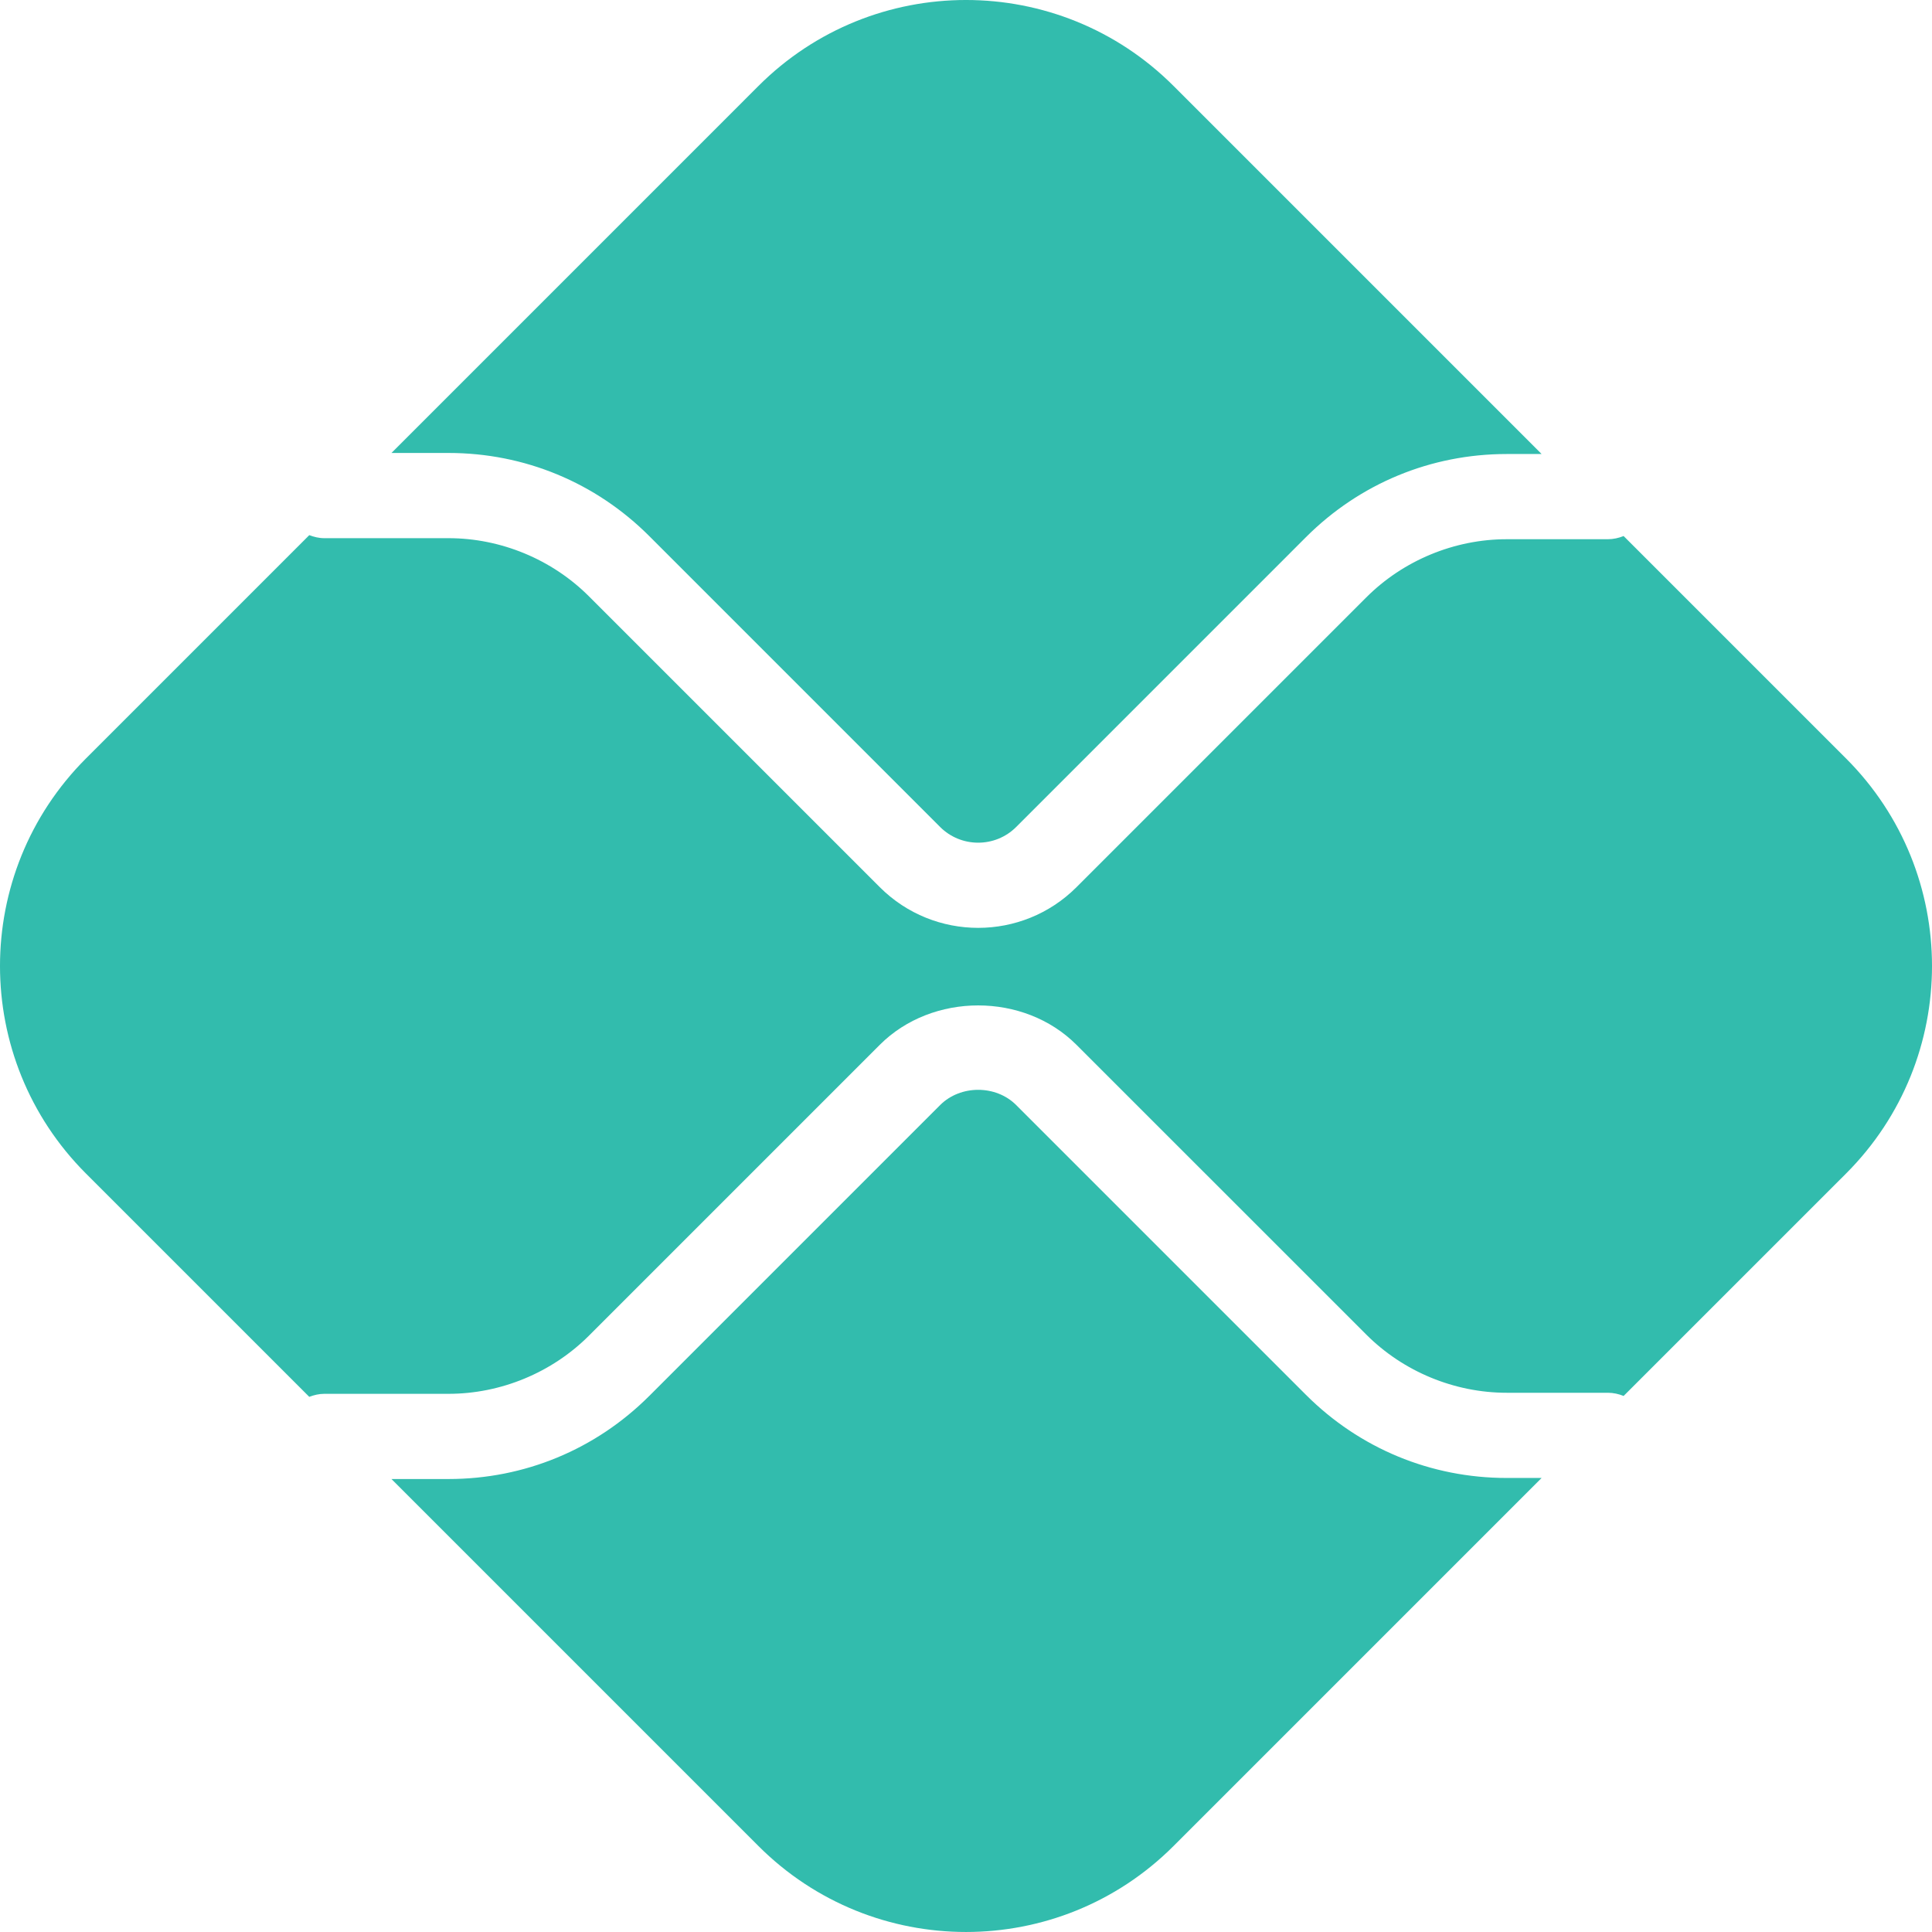
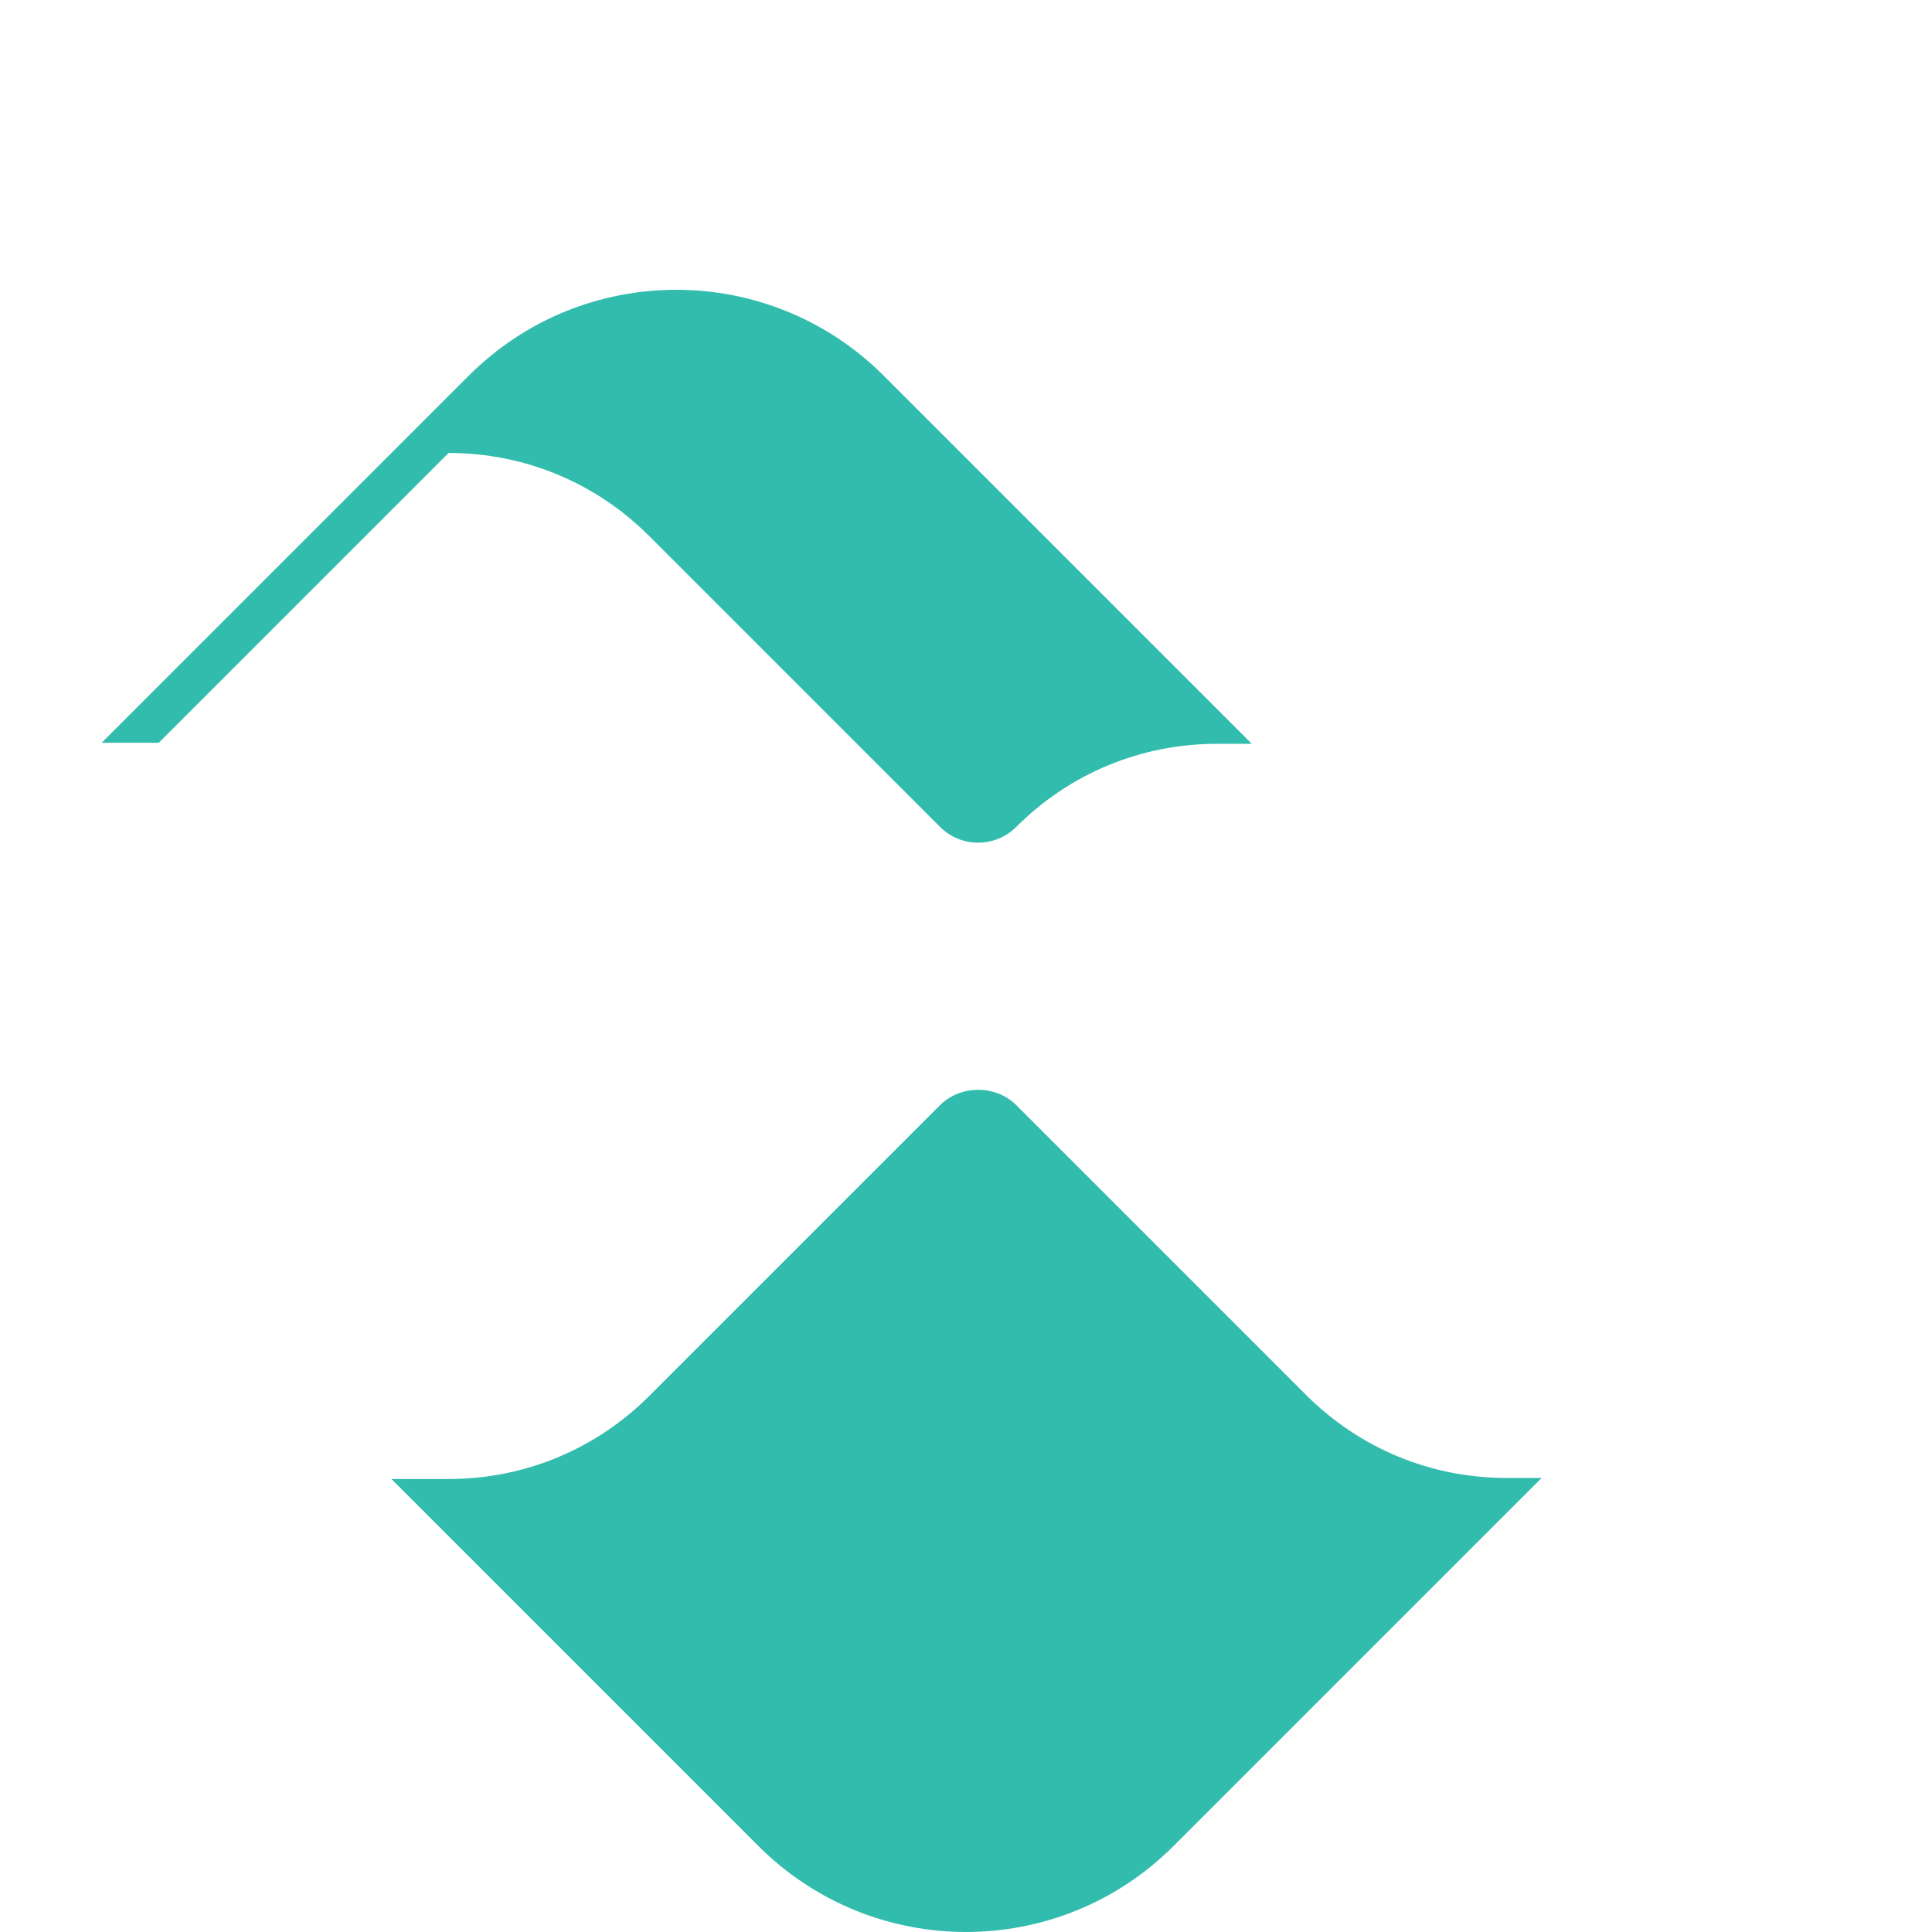
<svg xmlns="http://www.w3.org/2000/svg" width="100%" height="100%" viewBox="0 0 150 150" version="1.1" xml:space="preserve" style="fill-rule:evenodd;clip-rule:evenodd;stroke-linejoin:round;stroke-miterlimit:1.414;">
  <g>
    <path id="path994" d="M116.979,114.749c-5.885,0 -11.42,-2.292 -15.581,-6.451l-22.498,-22.498c-1.579,-1.584 -4.333,-1.579 -5.912,0l-22.58,22.58c-4.162,4.159 -9.697,6.451 -15.582,6.451l-4.434,0l28.494,28.494c8.9,8.899 23.328,8.899 32.227,0l28.577,-28.576l-2.711,0Z" style="fill:#32bcad;fill-rule:nonzero;" />
-     <path id="path998" d="M34.826,35.168c5.885,0 11.42,2.292 15.581,6.452l22.581,22.584c1.626,1.626 4.281,1.633 5.912,-0.002l22.498,-22.5c4.162,-4.16 9.696,-6.452 15.582,-6.452l2.71,0l-28.576,-28.576c-8.9,-8.899 -23.328,-8.899 -32.228,0l-28.493,28.494l4.433,0Z" style="fill:#32bcad;fill-rule:nonzero;" />
-     <path id="path1002" d="M143.326,58.887l-17.269,-17.269c-0.381,0.152 -0.792,0.247 -1.226,0.247l-7.851,0c-4.06,0 -8.033,1.646 -10.901,4.516l-22.499,22.499c-2.104,2.105 -4.871,3.159 -7.635,3.159c-2.766,0 -5.53,-1.054 -7.636,-3.157l-22.582,-22.582c-2.869,-2.87 -6.842,-4.516 -10.901,-4.516l-9.654,0c-0.412,0 -0.797,-0.098 -1.16,-0.235l-17.338,17.338c-8.899,8.898 -8.899,23.327 0,32.227l17.337,17.336c0.363,-0.137 0.749,-0.234 1.161,-0.234l9.654,0c4.059,0 8.032,-1.646 10.901,-4.516l22.58,-22.581c4.082,-4.077 11.196,-4.08 15.273,0.003l22.499,22.495c2.868,2.871 6.841,4.517 10.901,4.517l7.851,0c0.435,0 0.845,0.095 1.226,0.247l17.269,-17.267c8.899,-8.9 8.899,-23.329 0,-32.227" style="fill:#32bcad;fill-rule:nonzero;" />
+     <path id="path998" d="M34.826,35.168c5.885,0 11.42,2.292 15.581,6.452l22.581,22.584c1.626,1.626 4.281,1.633 5.912,-0.002c4.162,-4.16 9.696,-6.452 15.582,-6.452l2.71,0l-28.576,-28.576c-8.9,-8.899 -23.328,-8.899 -32.228,0l-28.493,28.494l4.433,0Z" style="fill:#32bcad;fill-rule:nonzero;" />
  </g>
</svg>